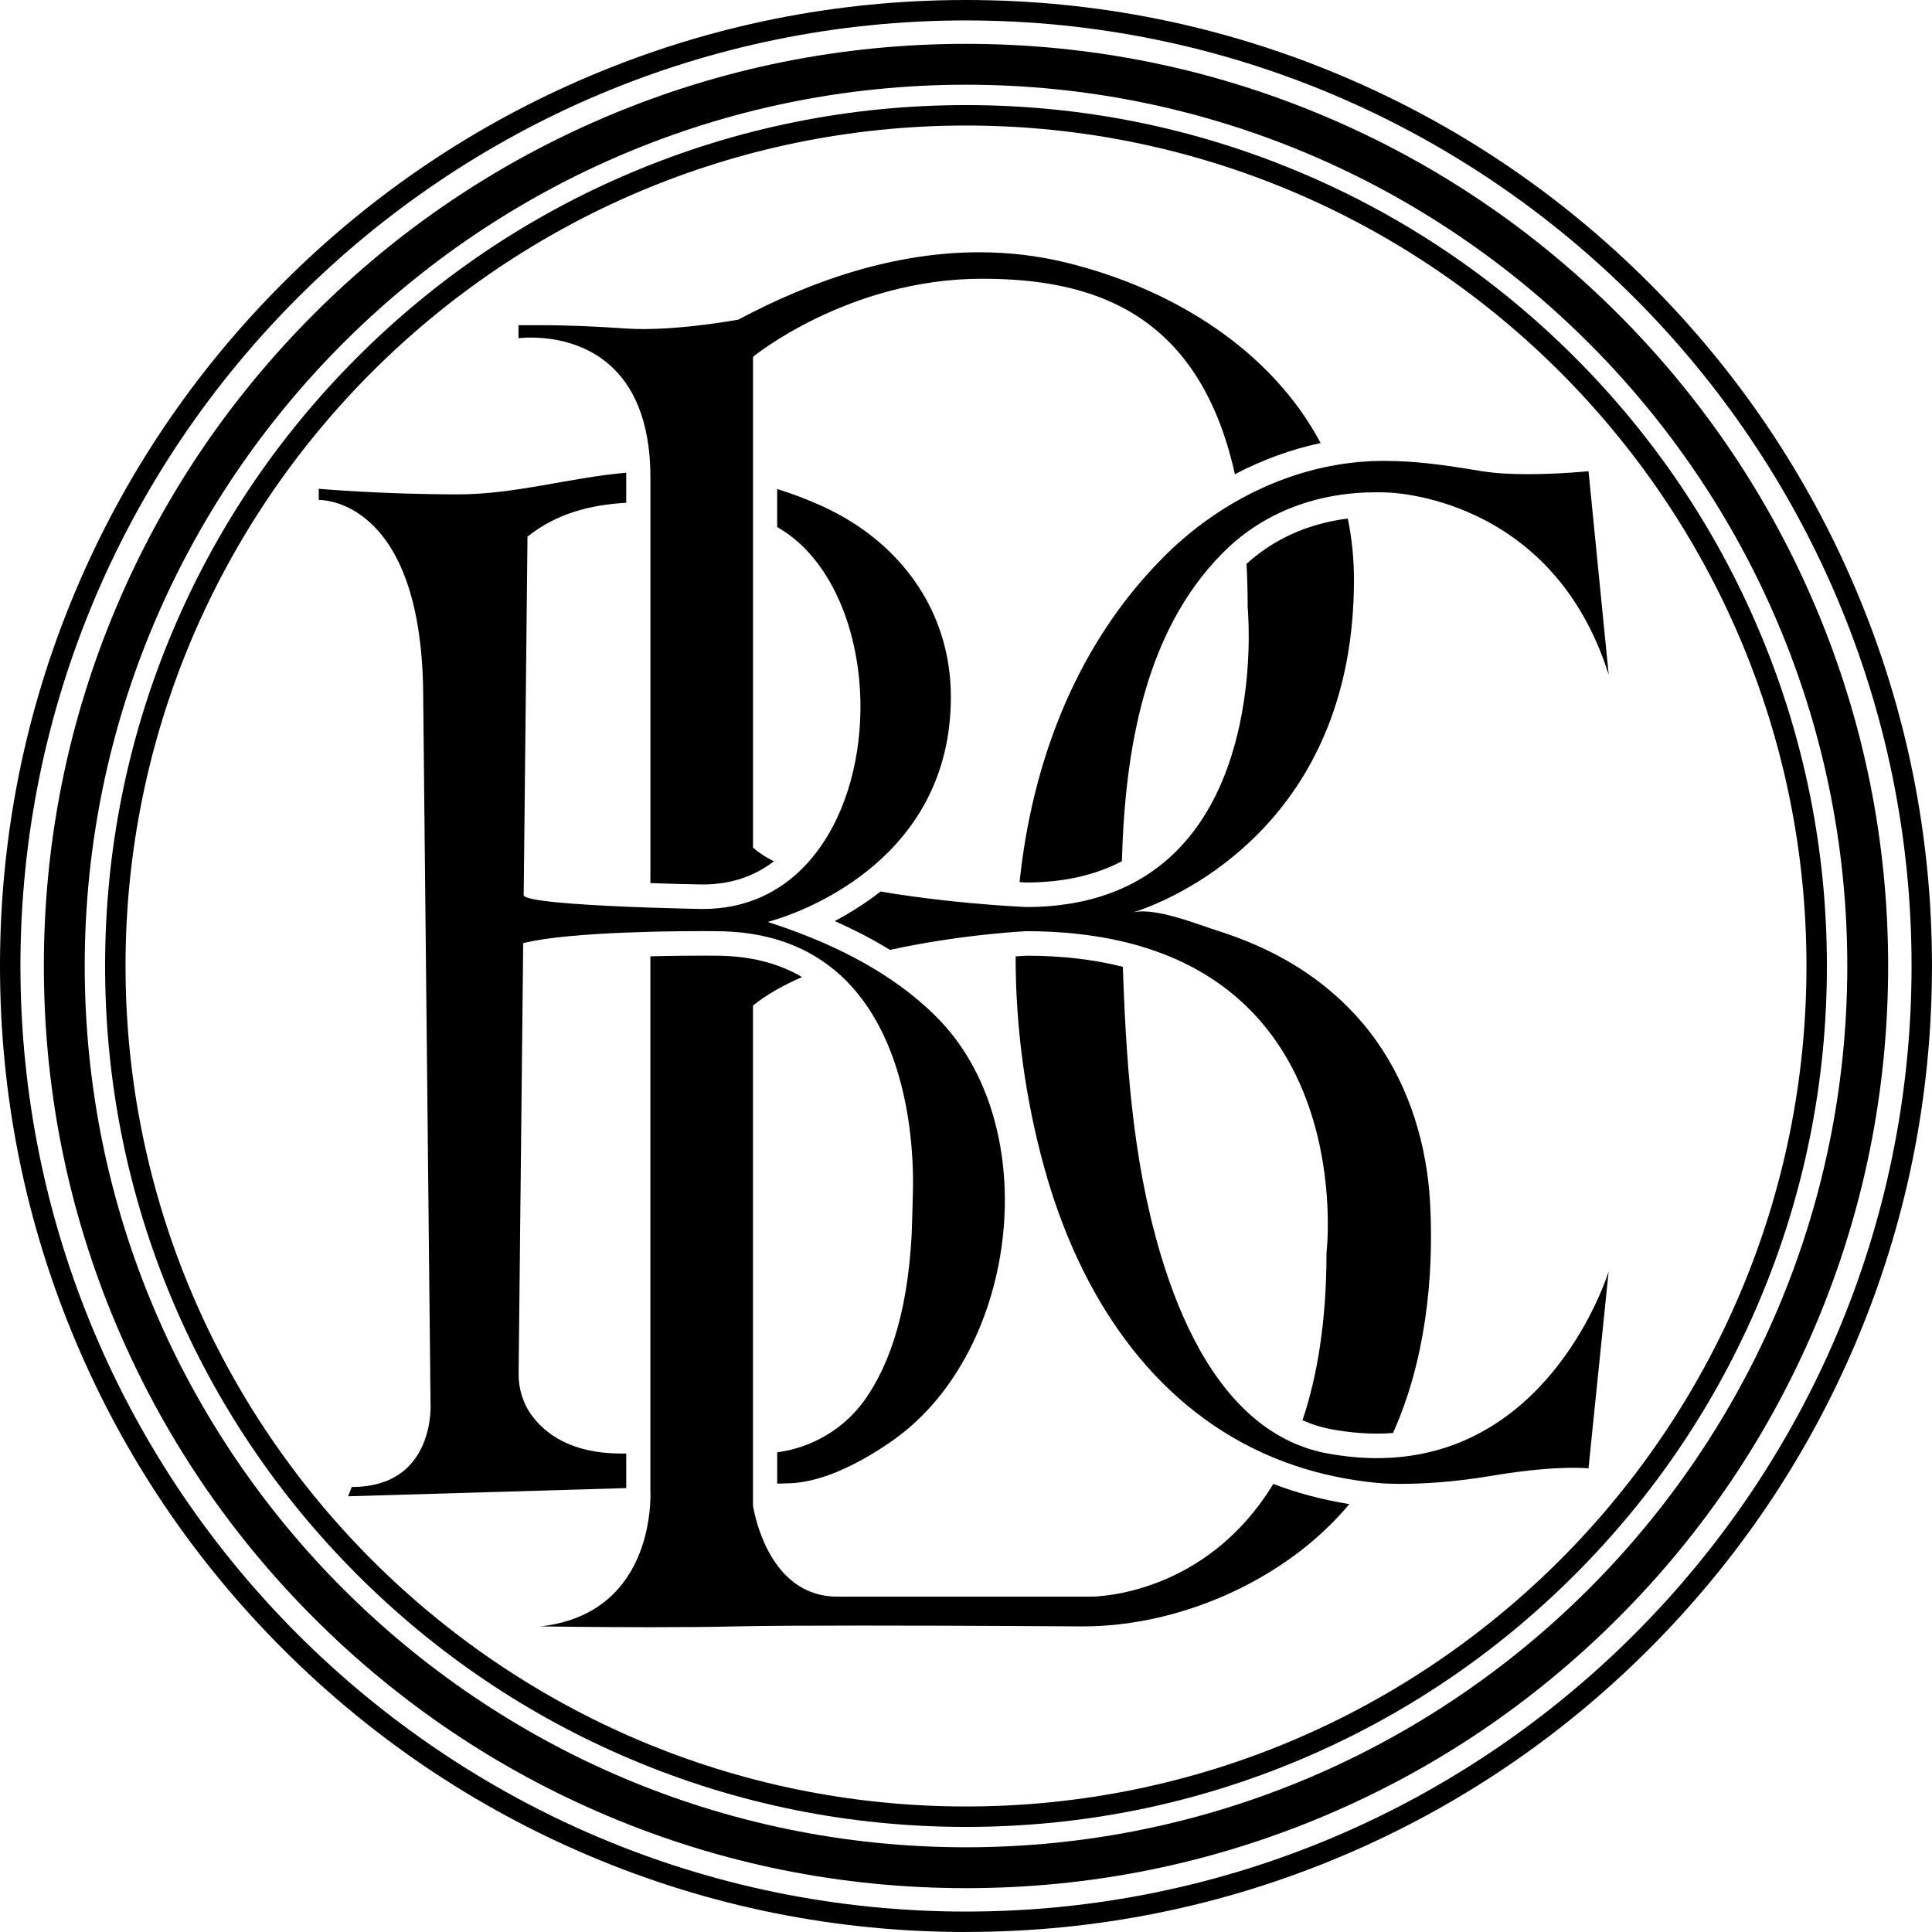
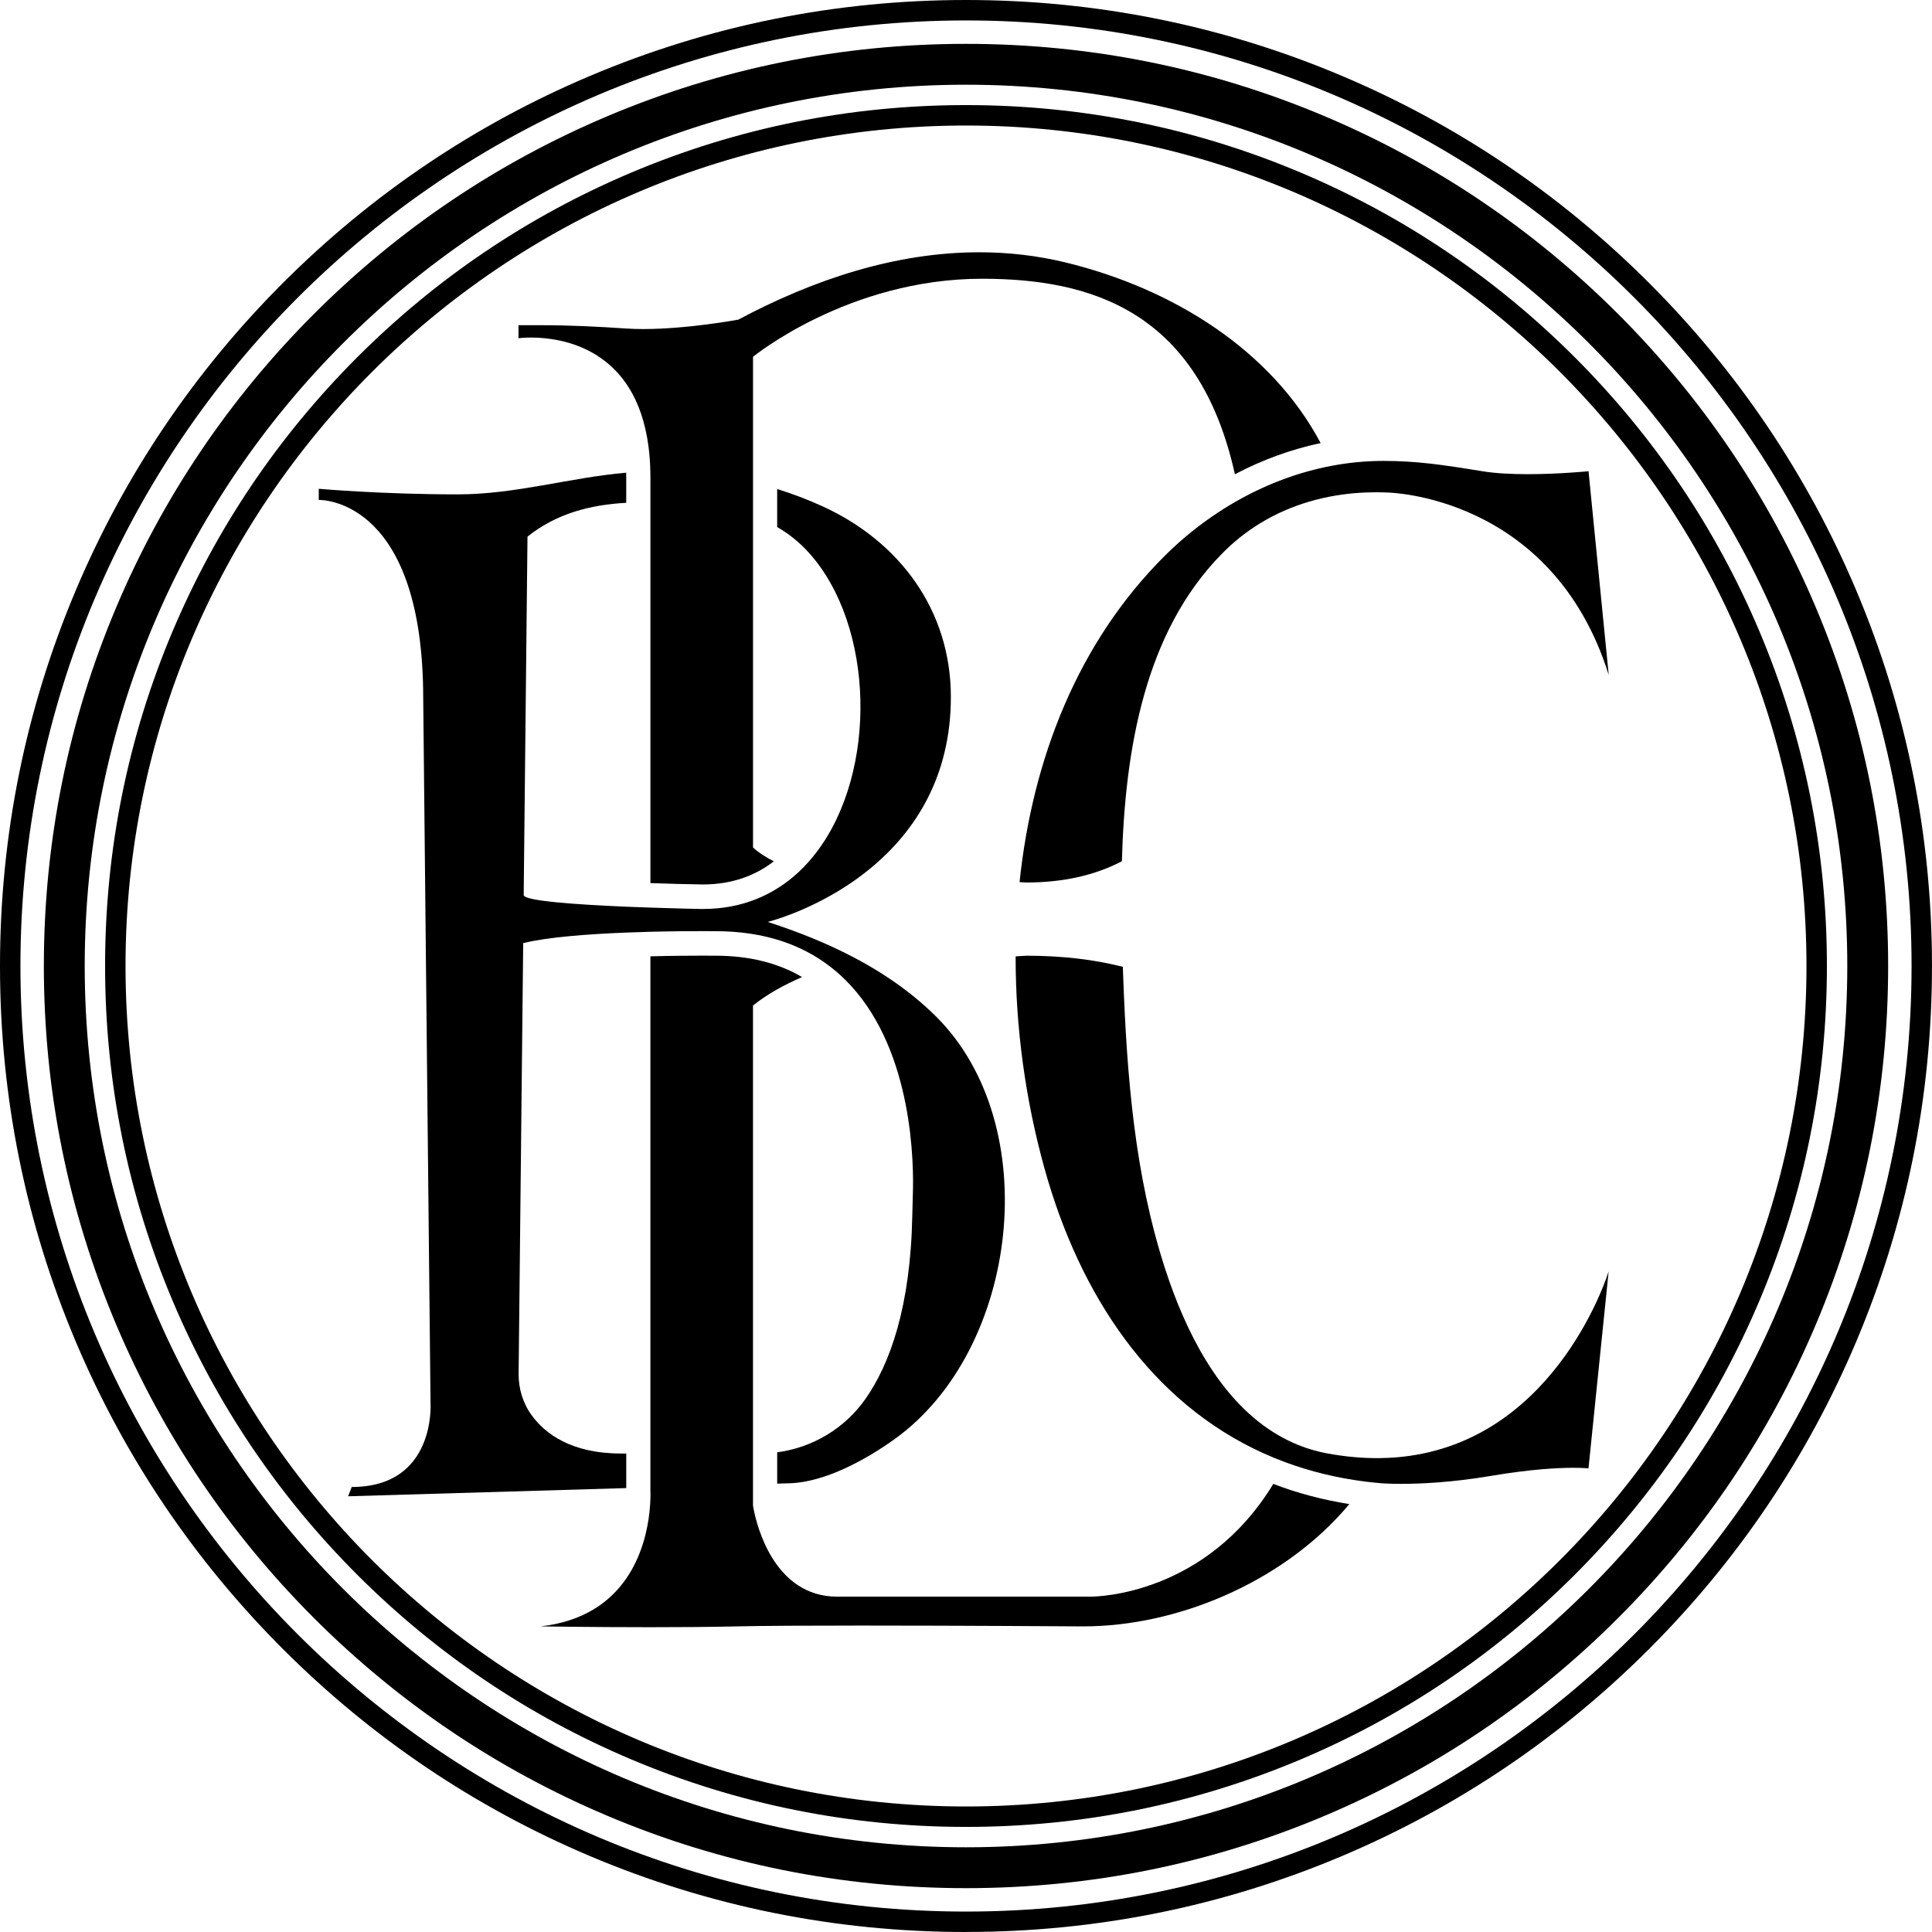
<svg xmlns="http://www.w3.org/2000/svg" id="Layer_2" data-name="Layer 2" viewBox="0 0 945.48 945.48">
  <g id="Layer_1-2" data-name="Layer 1">
    <g>
      <g>
        <path d="M437.95,704.17c-13.74,9.89-33.99,21.19-51.51,21.71-.03,0-2.21.06-6.1.18v-15.32c17.28-2.32,33.1-11.65,43.28-26.26,11.84-16.98,21.98-44.66,22.84-89.73.06-3.34.14-6.67.26-10,.53-14.73.24-69.18-30.38-102.46-3.09-3.36-6.48-6.5-10.21-9.35-13.65-10.48-31.82-17.24-56-17.24,0,0-2.28-.03-6.17-.03-5.76,0-15.04.05-25.66.32-3.8.1-7.78.23-11.83.39-18.6.74-38.69,2.22-50.43,5.17l-2.24,210.7c-.08,7.34,2.13,14.55,6.45,20.44,6.51,8.87,19.22,18.63,43.7,18.63h2.52v16.92c-61.53,1.81-136.12,4.01-136.12,4.01l1.79-4.55c41.24,0,38.55-40.94,38.55-40.94l-3.58-344.77c0-95.64-47.56-97.33-50.93-97.33h-.19v-5.46s30.49,2.73,68.15,2.73c28.05,0,54.69-8.2,82.29-10.61.02.8.03,1.6.03,2.42v12.32c-17.3.95-34.06,5.13-48.32,16.56l-1.86,175.39c0,2.92,26.48,4.7,50.18,5.71,4.08.17,8.07.31,11.83.44,12.53.43,22.49.63,24.44.66.43,0,.86.01,1.29.01,19.29,0,34.93-6.94,46.95-18.2,3.17-2.97,6.09-6.24,8.75-9.77,29.86-39.44,28.27-110.58-3.79-146.28-4.73-5.27-9.97-9.41-15.6-12.65v-18.61c7.49,2.32,14.83,5.11,21.96,8.35,37.92,17.23,63.04,50.98,63.04,93.42,0,39.39-17.87,65.54-37.65,82.44-4.25,3.62-8.6,6.83-12.86,9.64-20.36,13.42-39.14,17.99-39.14,17.99,14.66,4.73,29.29,10.53,43.07,17.87,5.03,2.67,9.94,5.55,14.7,8.66,8.84,5.77,17.15,12.32,24.67,19.81,53.51,53.25,40.51,163-20.18,206.67Z" />
        <path d="M646.29,216.83c-14.4,3.05-28.55,8.2-41.96,15.25-17.74-79.99-70.45-95.67-123.74-95.67-65.46,0-112.08,38.2-112.08,38.2v240.16c2.67,2.44,6.13,4.68,10.2,6.74-8.74,6.73-20.07,11.32-34.69,11.32-.36,0-.73-.01-1.11-.01-7.4-.12-15.92-.34-24.61-.65v-198.43c0-1.04,0-2.06-.04-3.07-.09-4.27-.39-8.26-.88-11.99-6.24-48.52-42.79-53.49-57.5-53.49-3.79,0-6.14.33-6.14.33v-6.37h11.36c13.75,0,27.48.68,41.2,1.61,2.74.19,5.6.27,8.52.27,21.81,0,46.51-4.61,46.51-4.61,36.63-19.56,76.88-32.97,117.92-32.96,14.06,0,28.22,1.57,42.34,5.01,52.3,12.74,100.5,42.78,124.7,88.36Z" />
        <path d="M660.32,736.06c-1.11,1.35-2.26,2.67-3.43,3.98-30.87,34.45-80.69,55.88-126.83,55.88h-1.05c-.09,0-57.85-.4-107.76-.4-24.96,0-47.96.1-60.81.4-12.85.3-27.8.4-42.01.4-28.43,0-53.93-.4-53.93-.4,42.29-4.69,51.46-38.53,53.35-56.01.64-5.79.47-9.78.44-10.33v-261.58c11-.28,20.48-.33,25.66-.33,3.77,0,6.02.03,6.04.03h.13c16.44,0,30.63,3.51,42.38,10.46-9.09,3.94-17.33,8.54-24,13.93v244.7s.08.58.29,1.62c1.53,8,9.99,42.96,40.95,42.96h123.89c3.2,0,56.41-.82,89.49-55.17,11.79,4.51,24.2,7.8,37.19,9.86Z" />
        <path d="M787.24,622.17l-9.87,96.43s-2.44-.29-7.43-.29c-7.48,0-20.72.65-40.09,3.93-19.37,3.28-34.86,3.93-44.16,3.93-1.37,0-2.61-.01-3.71-.04-3.84-.07-5.93-.25-5.93-.25-2.54-.21-5.06-.48-7.54-.78-14.1-1.75-27.27-4.98-39.55-9.53-3.71-1.37-7.33-2.87-10.88-4.48-54.51-24.76-89.68-76.86-107.04-139.68-9.07-32.78-14.07-68.08-14.01-103.39,1.95-.13,3.75-.24,5.35-.32,17.28.02,33,1.84,47.11,5.44.06,1.65.12,3.29.18,4.92,1.8,48.48,5.54,97.02,20.7,143.42,9.75,29.85,25.82,62.23,52.45,79.2,3.3,2.11,6.76,3.97,10.4,5.57,5.17,2.27,10.69,4,16.58,5.07,8.49,1.55,16.5,2.26,24.06,2.26.58,0,1.15,0,1.72-.02,4.84-.06,9.48-.42,13.95-1.05,73.44-10.2,97.71-90.34,97.71-90.34Z" />
        <path d="M787.24,330.17c-27.8-88.24-108.49-89.15-108.49-89.15-1.8-.08-3.61-.11-5.4-.11-1.58,0-3.15.03-4.72.09-4.03.15-8.03.5-11.99,1.06-17.27,2.41-33.65,8.69-47.73,19.31-3.26,2.46-6.41,5.16-9.4,8.1-.55.54-1.09,1.08-1.63,1.63-37.61,38.2-47.35,95.59-48.85,150.36-13.09,6.89-28.7,10.39-46.67,10.42-.47-.02-1.65-.08-3.41-.19,6.27-59.93,28.4-117.42,71.4-160.02,7.77-7.7,16.3-14.65,25.42-20.66,3.55-2.36,7.2-4.57,10.91-6.63,14.05-7.78,29.2-13.43,44.9-16.4,3.98-.76,8-1.35,12.05-1.75,4.42-.44,8.86-.67,13.33-.67,16.14,0,28.69,1.82,48.42,5.05,6.57,1.08,14.55,1.44,22.25,1.44,15.41,0,29.76-1.44,29.76-1.44l9.87,99.56Z" />
-         <path d="M681.72,701.28c-2.58.2-5.2.3-7.86.3-7.05,0-14.44-.7-21.97-2.07-5.01-.91-9.84-2.41-14.47-4.49,7.23-21.51,11.74-48.38,11.74-81.94,0,0,13.97-116.73-88.12-149.12-3.81-1.22-7.79-2.31-11.93-3.27-13.73-3.2-29.32-4.99-47.01-4.99,0,0-1.73.08-4.84.31-2.88.21-6.93.54-11.87,1.04-12.57,1.26-30.83,3.62-49.86,7.81-8.27-5.1-17.26-9.78-27.03-14.09,6.01-3.18,12.47-7.09,18.93-11.84,1.18-.87,2.34-1.75,3.48-2.64,20.64,3.54,41.43,5.53,55.17,6.58,4.98.38,9.03.63,11.81.79,2.69.16,4.2.22,4.2.22,18.51,0,33.92-3.33,46.71-8.99,4.26-1.87,8.23-4.01,11.93-6.37,59.01-37.57,49.86-131.1,49.86-131.1,0-7.49-.2-14.65-.57-21.48,13.43-12.24,30.34-19.78,49.56-22.18,1.97,9.52,3.02,19.53,3.02,30.01,0,112.93-78.43,151.55-101.92,160.57-3.49,1.35-5.78,2.04-6.4,2.22,1.45-.38,3.09-.55,4.89-.55.5,0,1.01.01,1.53.04,11.3.55,27.22,6.91,35.7,9.61,11.53,3.67,22.77,8.39,33.31,14.41,17.18,9.81,32.34,23.05,43.86,39.32,16.3,23.03,24.77,51.11,26.29,79.28,2,37.16-2.53,77.87-18.15,112.61Z" />
      </g>
      <path d="M472.74,894.05c-56.87,0-112.05-11.14-163.99-33.11-50.17-21.22-95.23-51.6-133.92-90.29-38.69-38.69-69.07-83.75-90.29-133.92-21.97-51.94-33.11-107.12-33.11-163.99s11.14-112.05,33.11-163.99c21.22-50.17,51.6-95.23,90.29-133.92,38.69-38.69,83.75-69.07,133.92-90.29,51.94-21.97,107.12-33.11,163.99-33.11s112.05,11.14,163.99,33.11c50.17,21.22,95.23,51.6,133.92,90.29,38.69,38.69,69.07,83.75,90.29,133.92,21.97,51.94,33.11,107.12,33.11,163.99s-11.14,112.05-33.11,163.99c-21.22,50.17-51.6,95.23-90.29,133.92-38.69,38.69-83.75,69.07-133.92,90.29-51.94,21.97-107.12,33.11-163.99,33.11ZM472.74,61.43c-226.8,0-411.31,184.51-411.31,411.31s184.51,411.31,411.31,411.31,411.31-184.51,411.31-411.31S699.54,61.43,472.74,61.43Z" />
      <path d="M472.74,924.02c-60.92,0-120.02-11.93-175.66-35.47-53.74-22.73-102-55.27-143.44-96.71-41.44-41.44-73.98-89.7-96.71-143.44-23.53-55.64-35.47-114.74-35.47-175.66s11.93-120.02,35.47-175.66c22.73-53.74,55.27-102,96.71-143.44,41.44-41.44,89.7-73.98,143.44-96.71,55.64-23.54,114.74-35.47,175.66-35.47s120.02,11.93,175.66,35.47c53.74,22.73,102,55.27,143.44,96.71,41.44,41.44,73.98,89.7,96.71,143.44,23.53,55.64,35.47,114.74,35.47,175.66s-11.93,120.02-35.47,175.66c-22.73,53.74-55.27,102-96.71,143.44-41.44,41.44-89.7,73.98-143.44,96.71-55.64,23.54-114.74,35.47-175.66,35.47ZM472.74,41.46c-237.81,0-431.28,193.47-431.28,431.28s193.47,431.28,431.28,431.28,431.28-193.47,431.28-431.28S710.55,41.46,472.74,41.46Z" />
      <path d="M472.74,945.48c-63.82,0-125.73-12.5-184.01-37.15-56.29-23.81-106.85-57.9-150.26-101.31s-77.5-93.97-101.31-150.26C12.5,598.47,0,536.56,0,472.74s12.5-125.73,37.15-184.01c23.81-56.29,57.9-106.85,101.31-150.26s93.97-77.5,150.26-101.31C347.01,12.5,408.92,0,472.74,0s125.73,12.5,184.01,37.15c56.29,23.81,106.85,57.9,150.26,101.31s77.5,93.97,101.31,150.26c24.65,58.29,37.15,120.2,37.15,184.01s-12.5,125.73-37.15,184.01c-23.81,56.29-57.9,106.85-101.31,150.26s-93.97,77.5-150.26,101.31c-58.29,24.65-120.2,37.15-184.01,37.15ZM472.74,10C217.58,10,10,217.58,10,472.74s207.58,462.74,462.74,462.74,462.74-207.58,462.74-462.74S727.9,10,472.74,10Z" />
    </g>
  </g>
</svg>